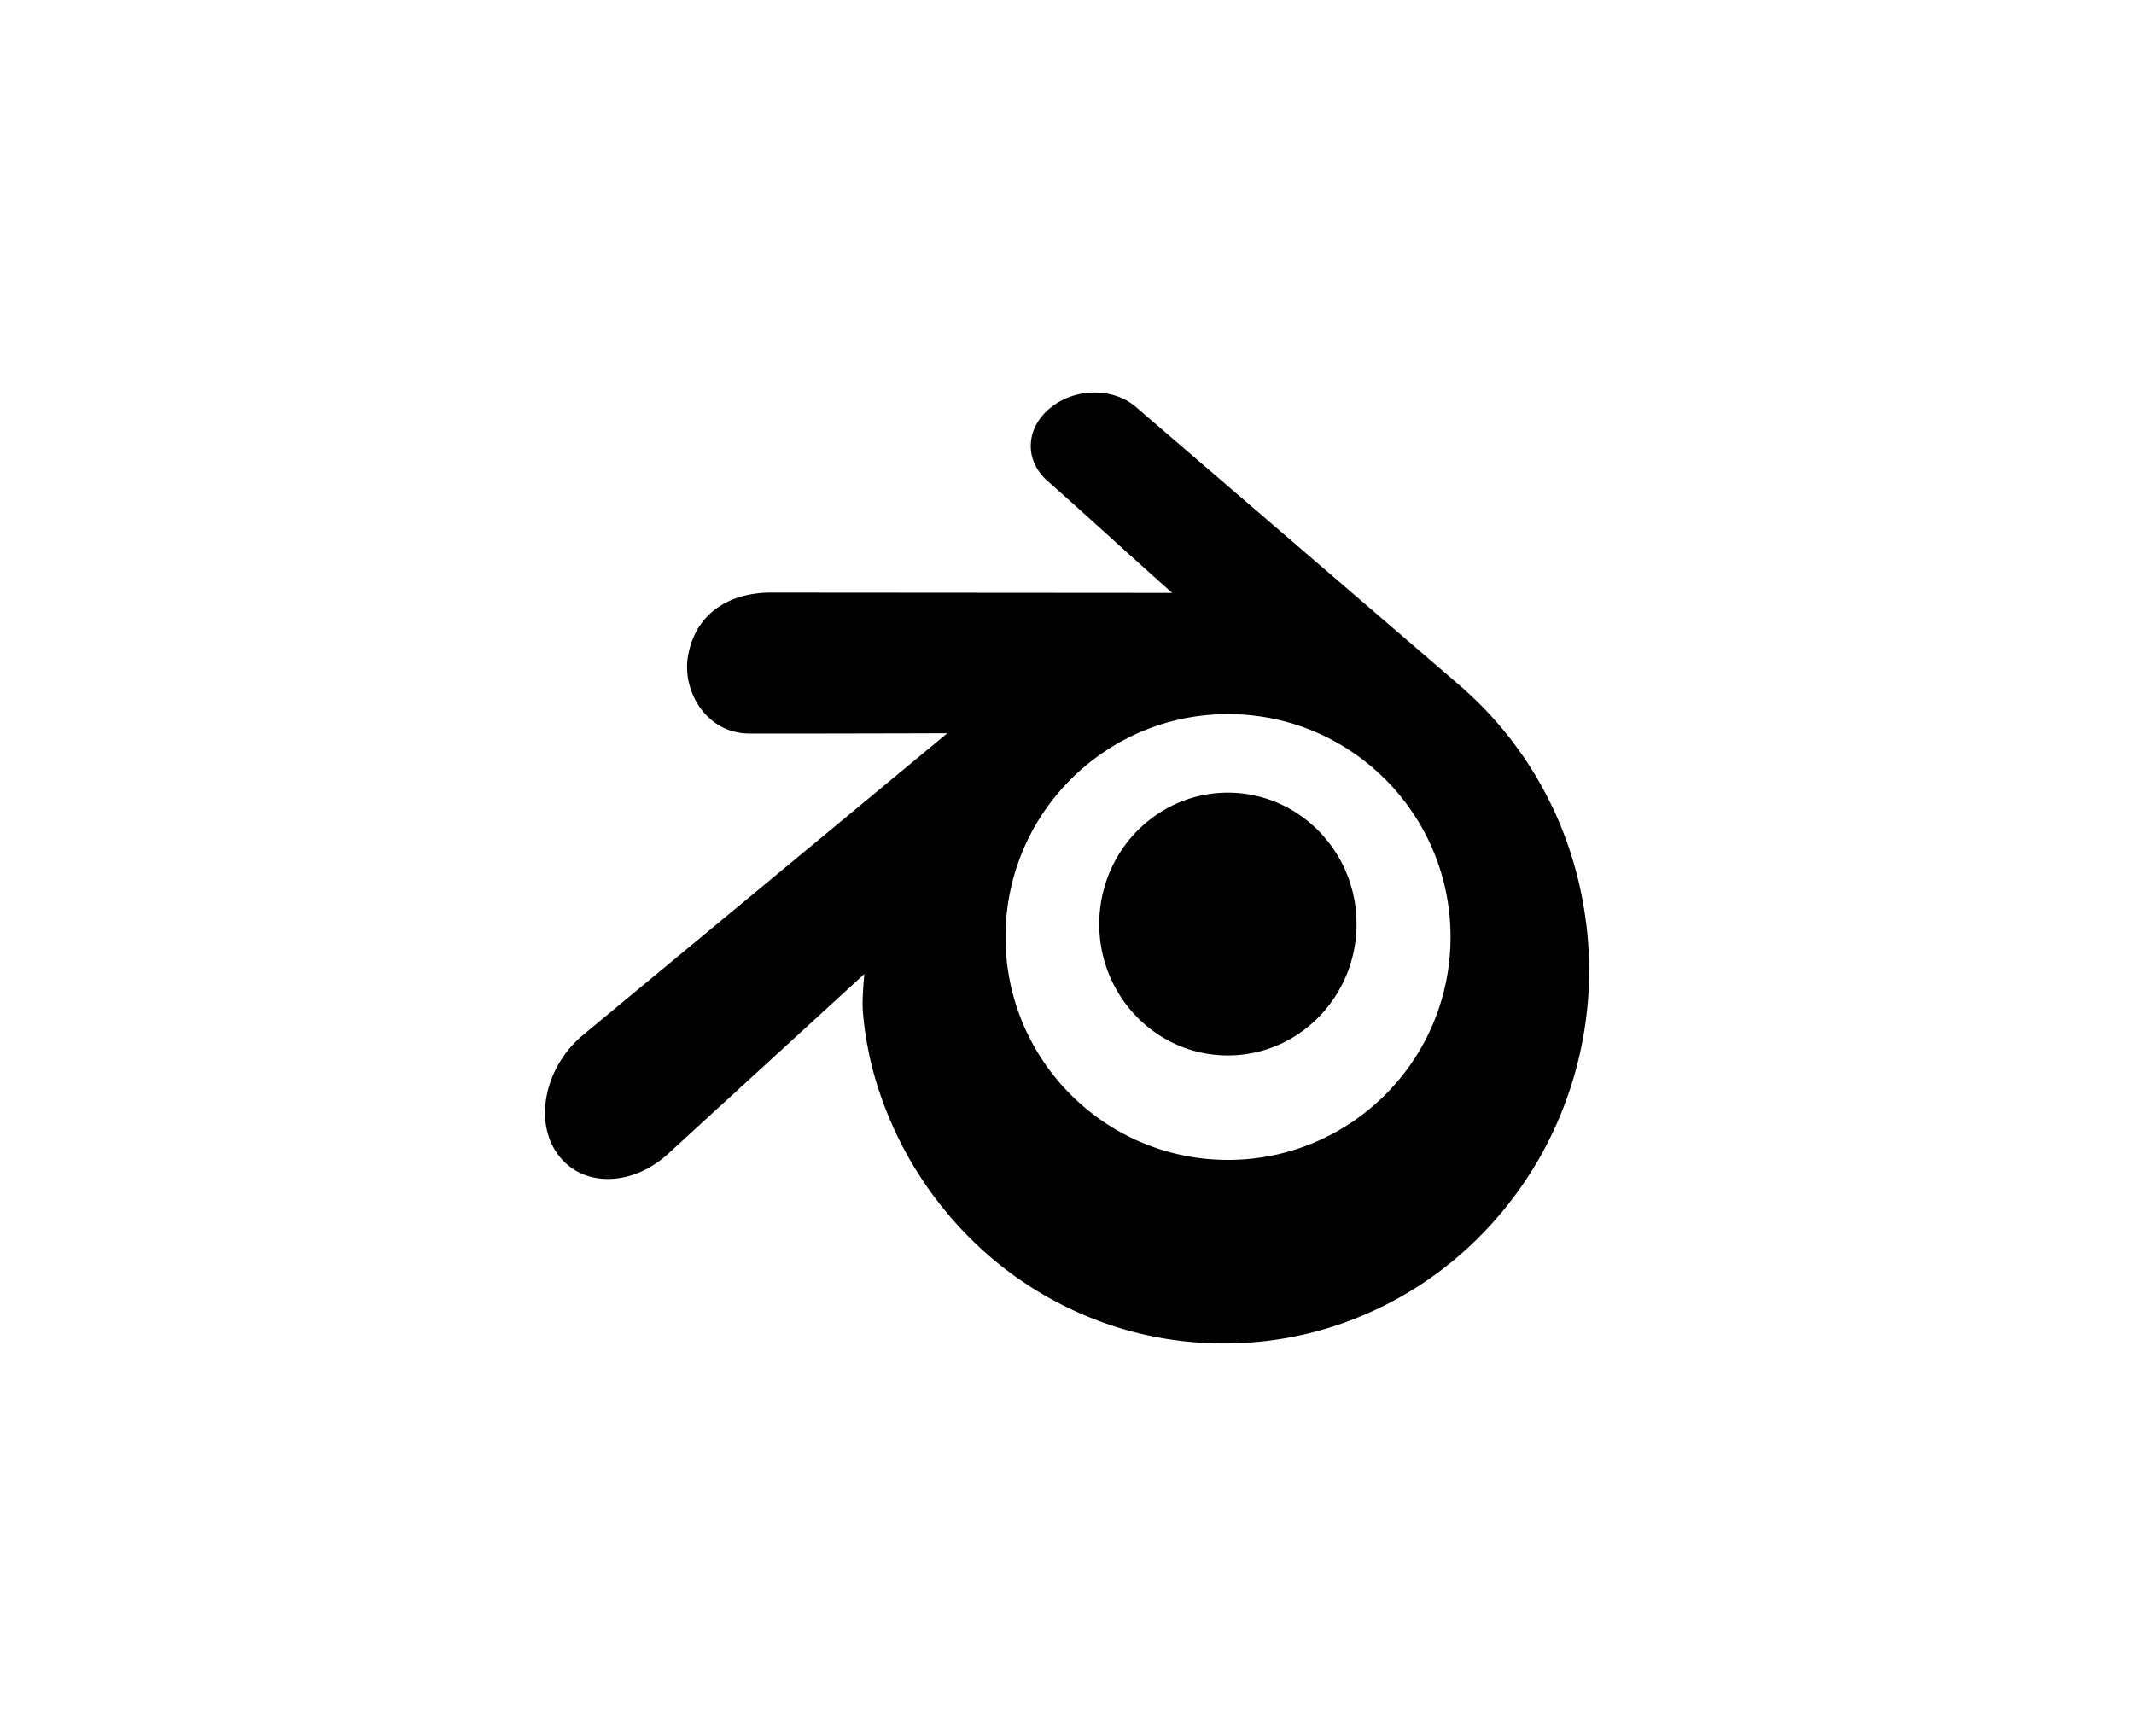
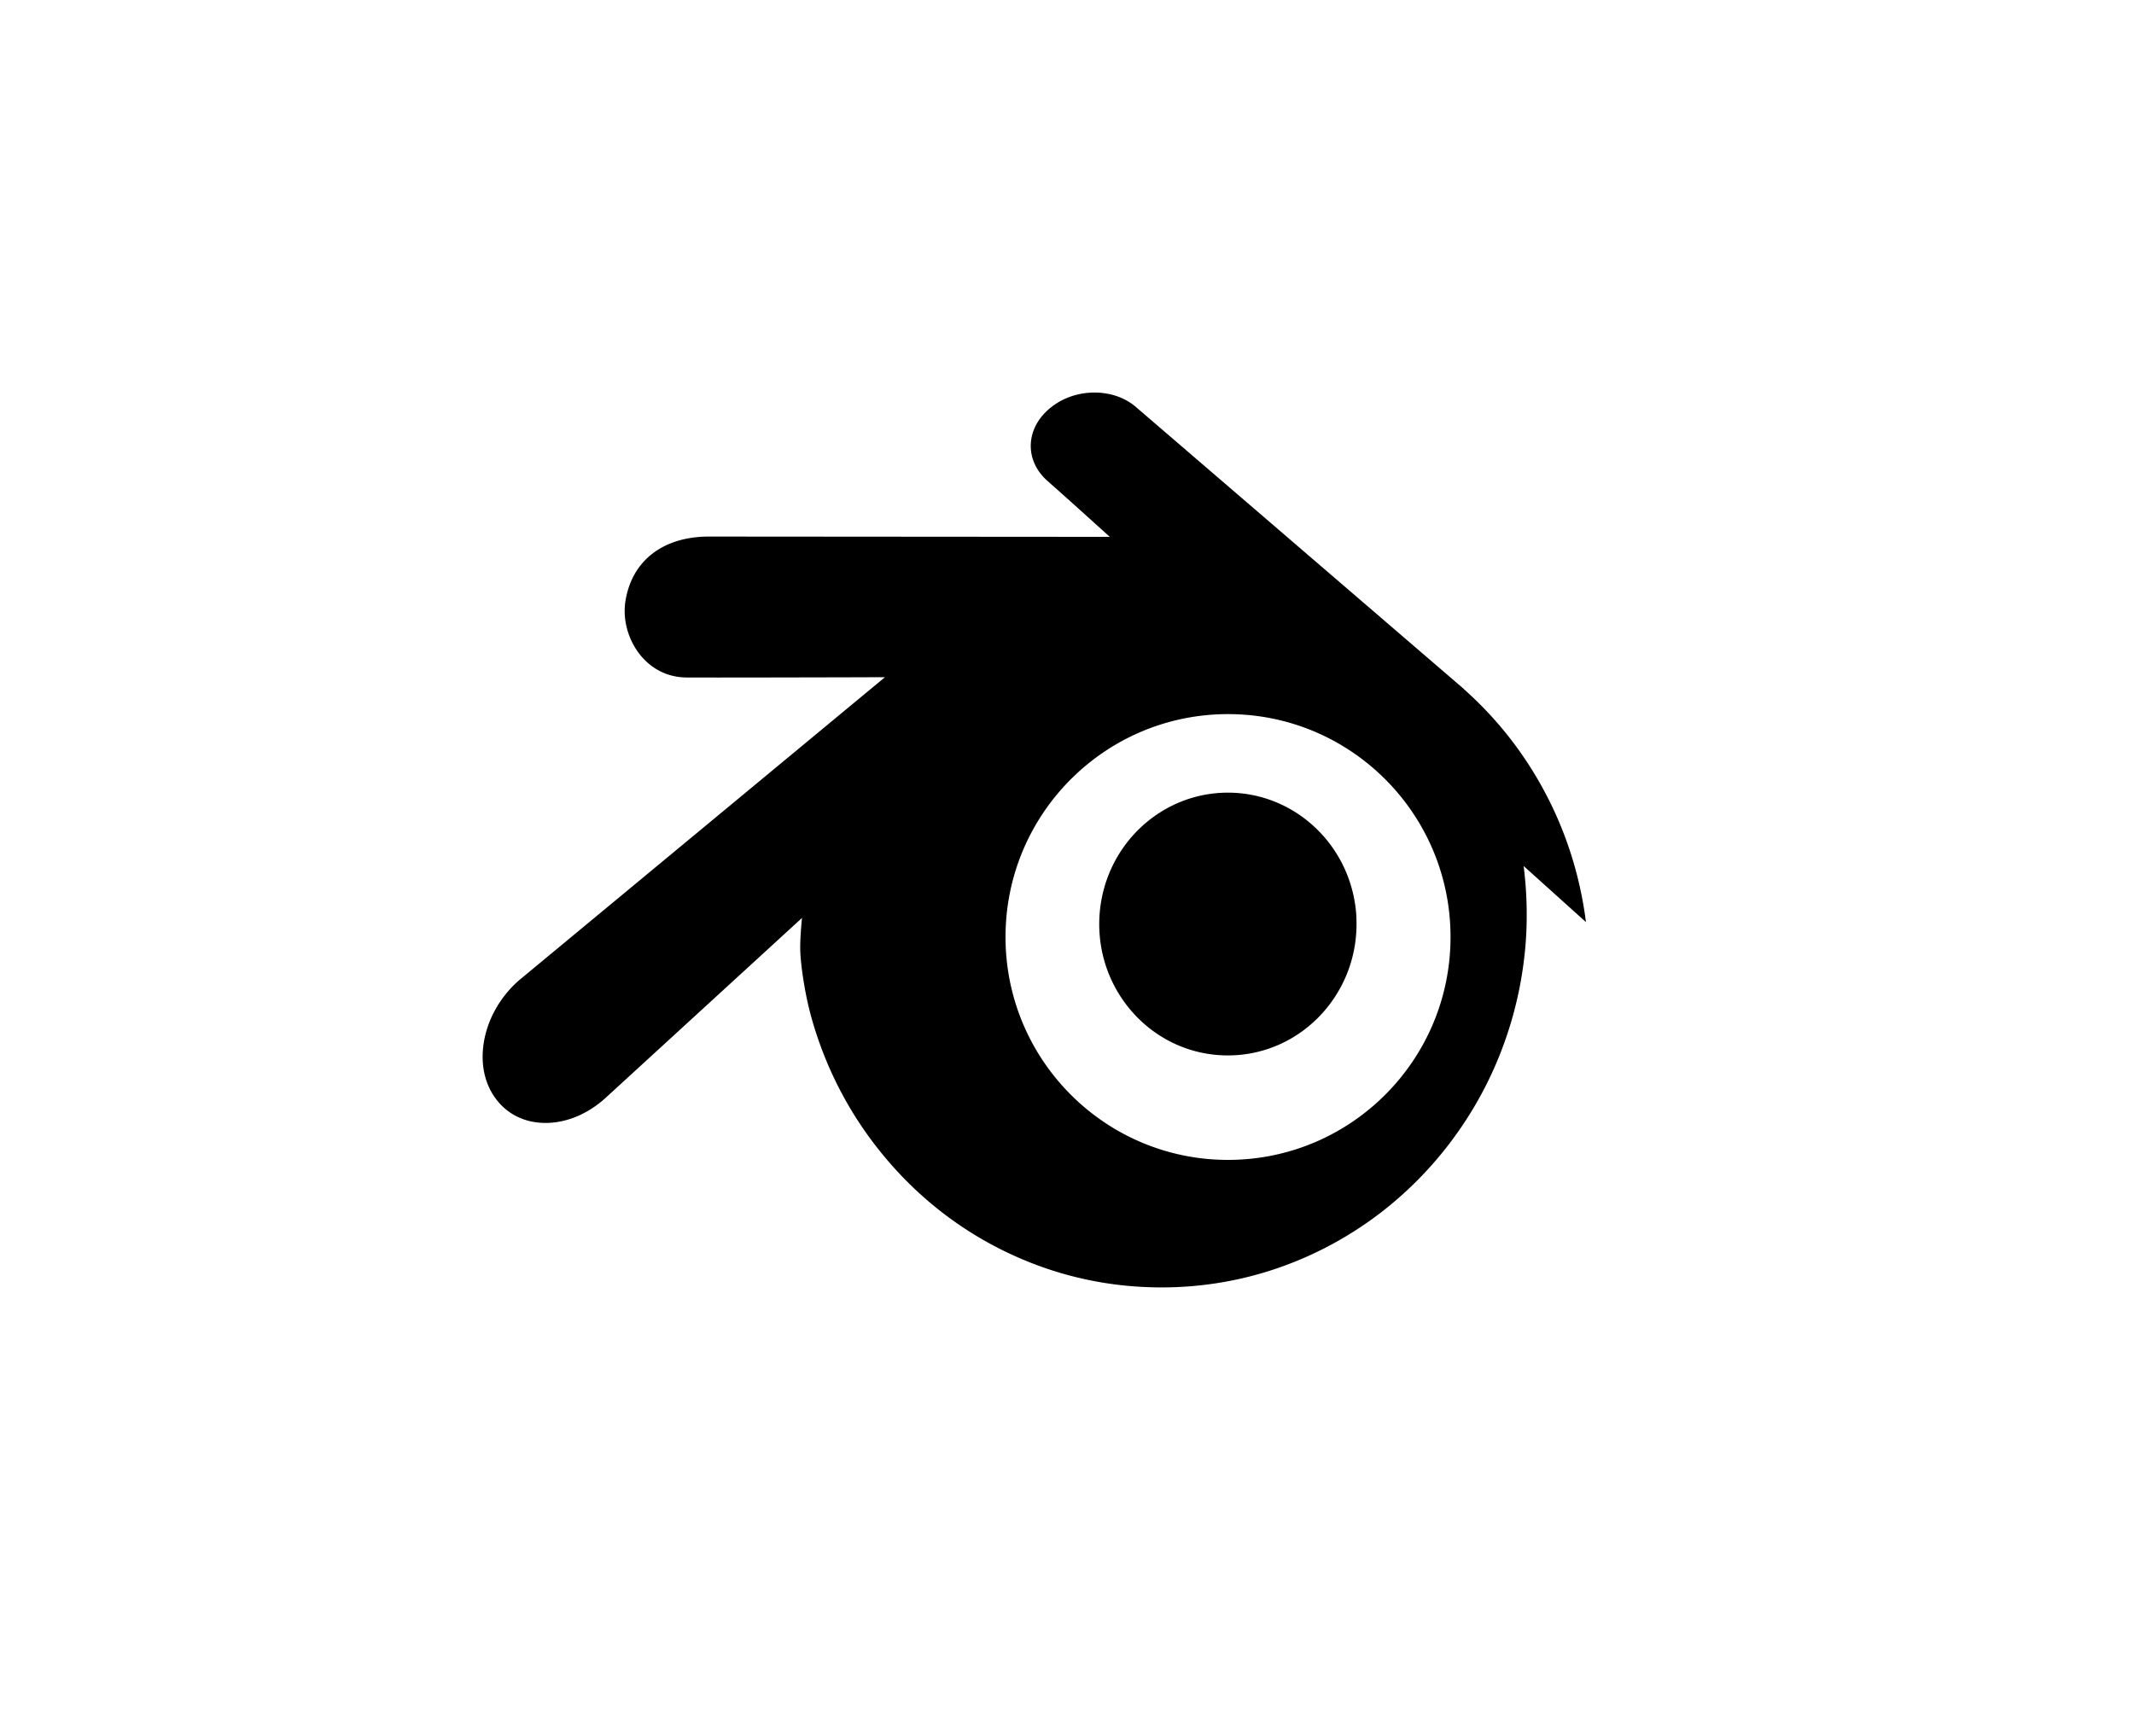
<svg xmlns="http://www.w3.org/2000/svg" width="511.002" height="415.763">
  <g class="layer">
    <title>Layer 1</title>
-     <path d="m379.77,220.83c-1.47,-11.55 -5.04,-22.52 -10.63,-32.57c-4.87,-8.78 -11.13,-16.58 -18.59,-23.21l0.02,-0.02l-78.38,-67.4a2.24,2.5 0 0 0 -0.18,-0.16c-2.6,-2.24 -6.13,-3.46 -9.93,-3.46c-3.8,0 -7.47,1.23 -10.31,3.47c-3.07,2.39 -4.82,5.58 -4.94,8.96c-0.11,3.16 1.23,6.2 3.8,8.56c5.04,4.46 10.07,9.01 15.12,13.57c4.89,4.43 9.93,8.98 14.94,13.42l-95.99,-0.07c-10.98,0 -18.45,5.77 -19.99,15.44c-0.68,4.23 0.52,8.89 3.18,12.45c2.83,3.78 6.93,5.86 11.56,5.86l7.32,0.01c10.11,0 20.26,-0.03 30.41,-0.05l9.67,-0.03l-87.12,72.17l-0.34,0.28c-4.87,4.17 -8.05,10.03 -8.74,16.06c-0.52,4.57 0.43,8.75 2.75,12.08c2.77,3.97 7.09,6.16 12.18,6.16c4.99,0 10.09,-2.12 14.35,-5.98l47.05,-43.11c-0.2,2.1 -0.45,5.19 -0.42,7.43c0.05,3.55 1.07,10.67 2.69,16.45c3.33,11.88 8.93,22.76 16.66,32.3c8.04,9.93 17.84,17.81 29.11,23.4c11.92,5.9 24.73,8.9 38.08,8.9l0.13,0c13.39,-0.03 26.24,-3.08 38.2,-9.05c11.29,-5.66 21.08,-13.57 29.1,-23.5c7.72,-9.59 13.32,-20.48 16.64,-32.35a73.93,82.79 0 0 0 3.14,-18.08c0.41,-5.93 0.23,-11.97 -0.52,-17.94zm-85.71,56.95c-29.42,0 -53.28,-23.9 -53.28,-53.38c0,-29.48 23.86,-53.38 53.28,-53.38c29.42,0 53.28,23.9 53.28,53.38c0,29.48 -23.86,53.38 -53.28,53.38zm30.73,-58.07c0.43,8.8 -2.71,16.97 -8.22,23.02c-5.61,6.16 -13.61,10.03 -22.55,10.03c-8.94,0 -16.95,-3.87 -22.55,-10.03c-5.51,-6.05 -8.64,-14.22 -8.21,-23.01c0.43,-8.55 4.15,-16.09 9.76,-21.43c5.52,-5.25 12.92,-8.46 21.01,-8.46c8.09,0 15.49,3.2 21.01,8.46c5.61,5.34 9.33,12.88 9.77,21.43z" id="svg_1" />
+     <path d="m379.77,220.83c-1.47,-11.55 -5.04,-22.52 -10.63,-32.57c-4.87,-8.78 -11.13,-16.58 -18.59,-23.21l0.02,-0.02l-78.38,-67.4a2.24,2.5 0 0 0 -0.18,-0.16c-2.6,-2.24 -6.13,-3.46 -9.93,-3.46c-3.8,0 -7.47,1.23 -10.31,3.47c-3.07,2.39 -4.82,5.58 -4.94,8.96c-0.11,3.16 1.23,6.2 3.8,8.56c5.04,4.46 10.07,9.01 15.12,13.57l-95.99,-0.07c-10.98,0 -18.45,5.77 -19.99,15.44c-0.68,4.23 0.52,8.89 3.18,12.45c2.83,3.78 6.93,5.86 11.56,5.86l7.32,0.01c10.11,0 20.26,-0.03 30.41,-0.05l9.67,-0.03l-87.12,72.17l-0.34,0.28c-4.87,4.17 -8.05,10.03 -8.74,16.06c-0.52,4.57 0.43,8.75 2.75,12.08c2.77,3.97 7.09,6.16 12.18,6.16c4.99,0 10.09,-2.12 14.35,-5.98l47.05,-43.11c-0.2,2.1 -0.45,5.19 -0.42,7.43c0.05,3.55 1.07,10.67 2.69,16.45c3.33,11.88 8.93,22.76 16.66,32.3c8.04,9.93 17.84,17.81 29.11,23.4c11.92,5.9 24.73,8.9 38.08,8.9l0.13,0c13.39,-0.03 26.24,-3.08 38.2,-9.05c11.29,-5.66 21.08,-13.57 29.1,-23.5c7.72,-9.59 13.32,-20.48 16.64,-32.35a73.93,82.79 0 0 0 3.14,-18.08c0.41,-5.93 0.23,-11.97 -0.52,-17.94zm-85.71,56.95c-29.42,0 -53.28,-23.9 -53.28,-53.38c0,-29.48 23.86,-53.38 53.28,-53.38c29.42,0 53.28,23.9 53.28,53.38c0,29.48 -23.86,53.38 -53.28,53.38zm30.73,-58.07c0.43,8.8 -2.71,16.97 -8.22,23.02c-5.61,6.16 -13.61,10.03 -22.55,10.03c-8.94,0 -16.95,-3.87 -22.55,-10.03c-5.51,-6.05 -8.64,-14.22 -8.21,-23.01c0.43,-8.55 4.15,-16.09 9.76,-21.43c5.52,-5.25 12.92,-8.46 21.01,-8.46c8.09,0 15.49,3.2 21.01,8.46c5.61,5.34 9.33,12.88 9.77,21.43z" id="svg_1" />
  </g>
</svg>